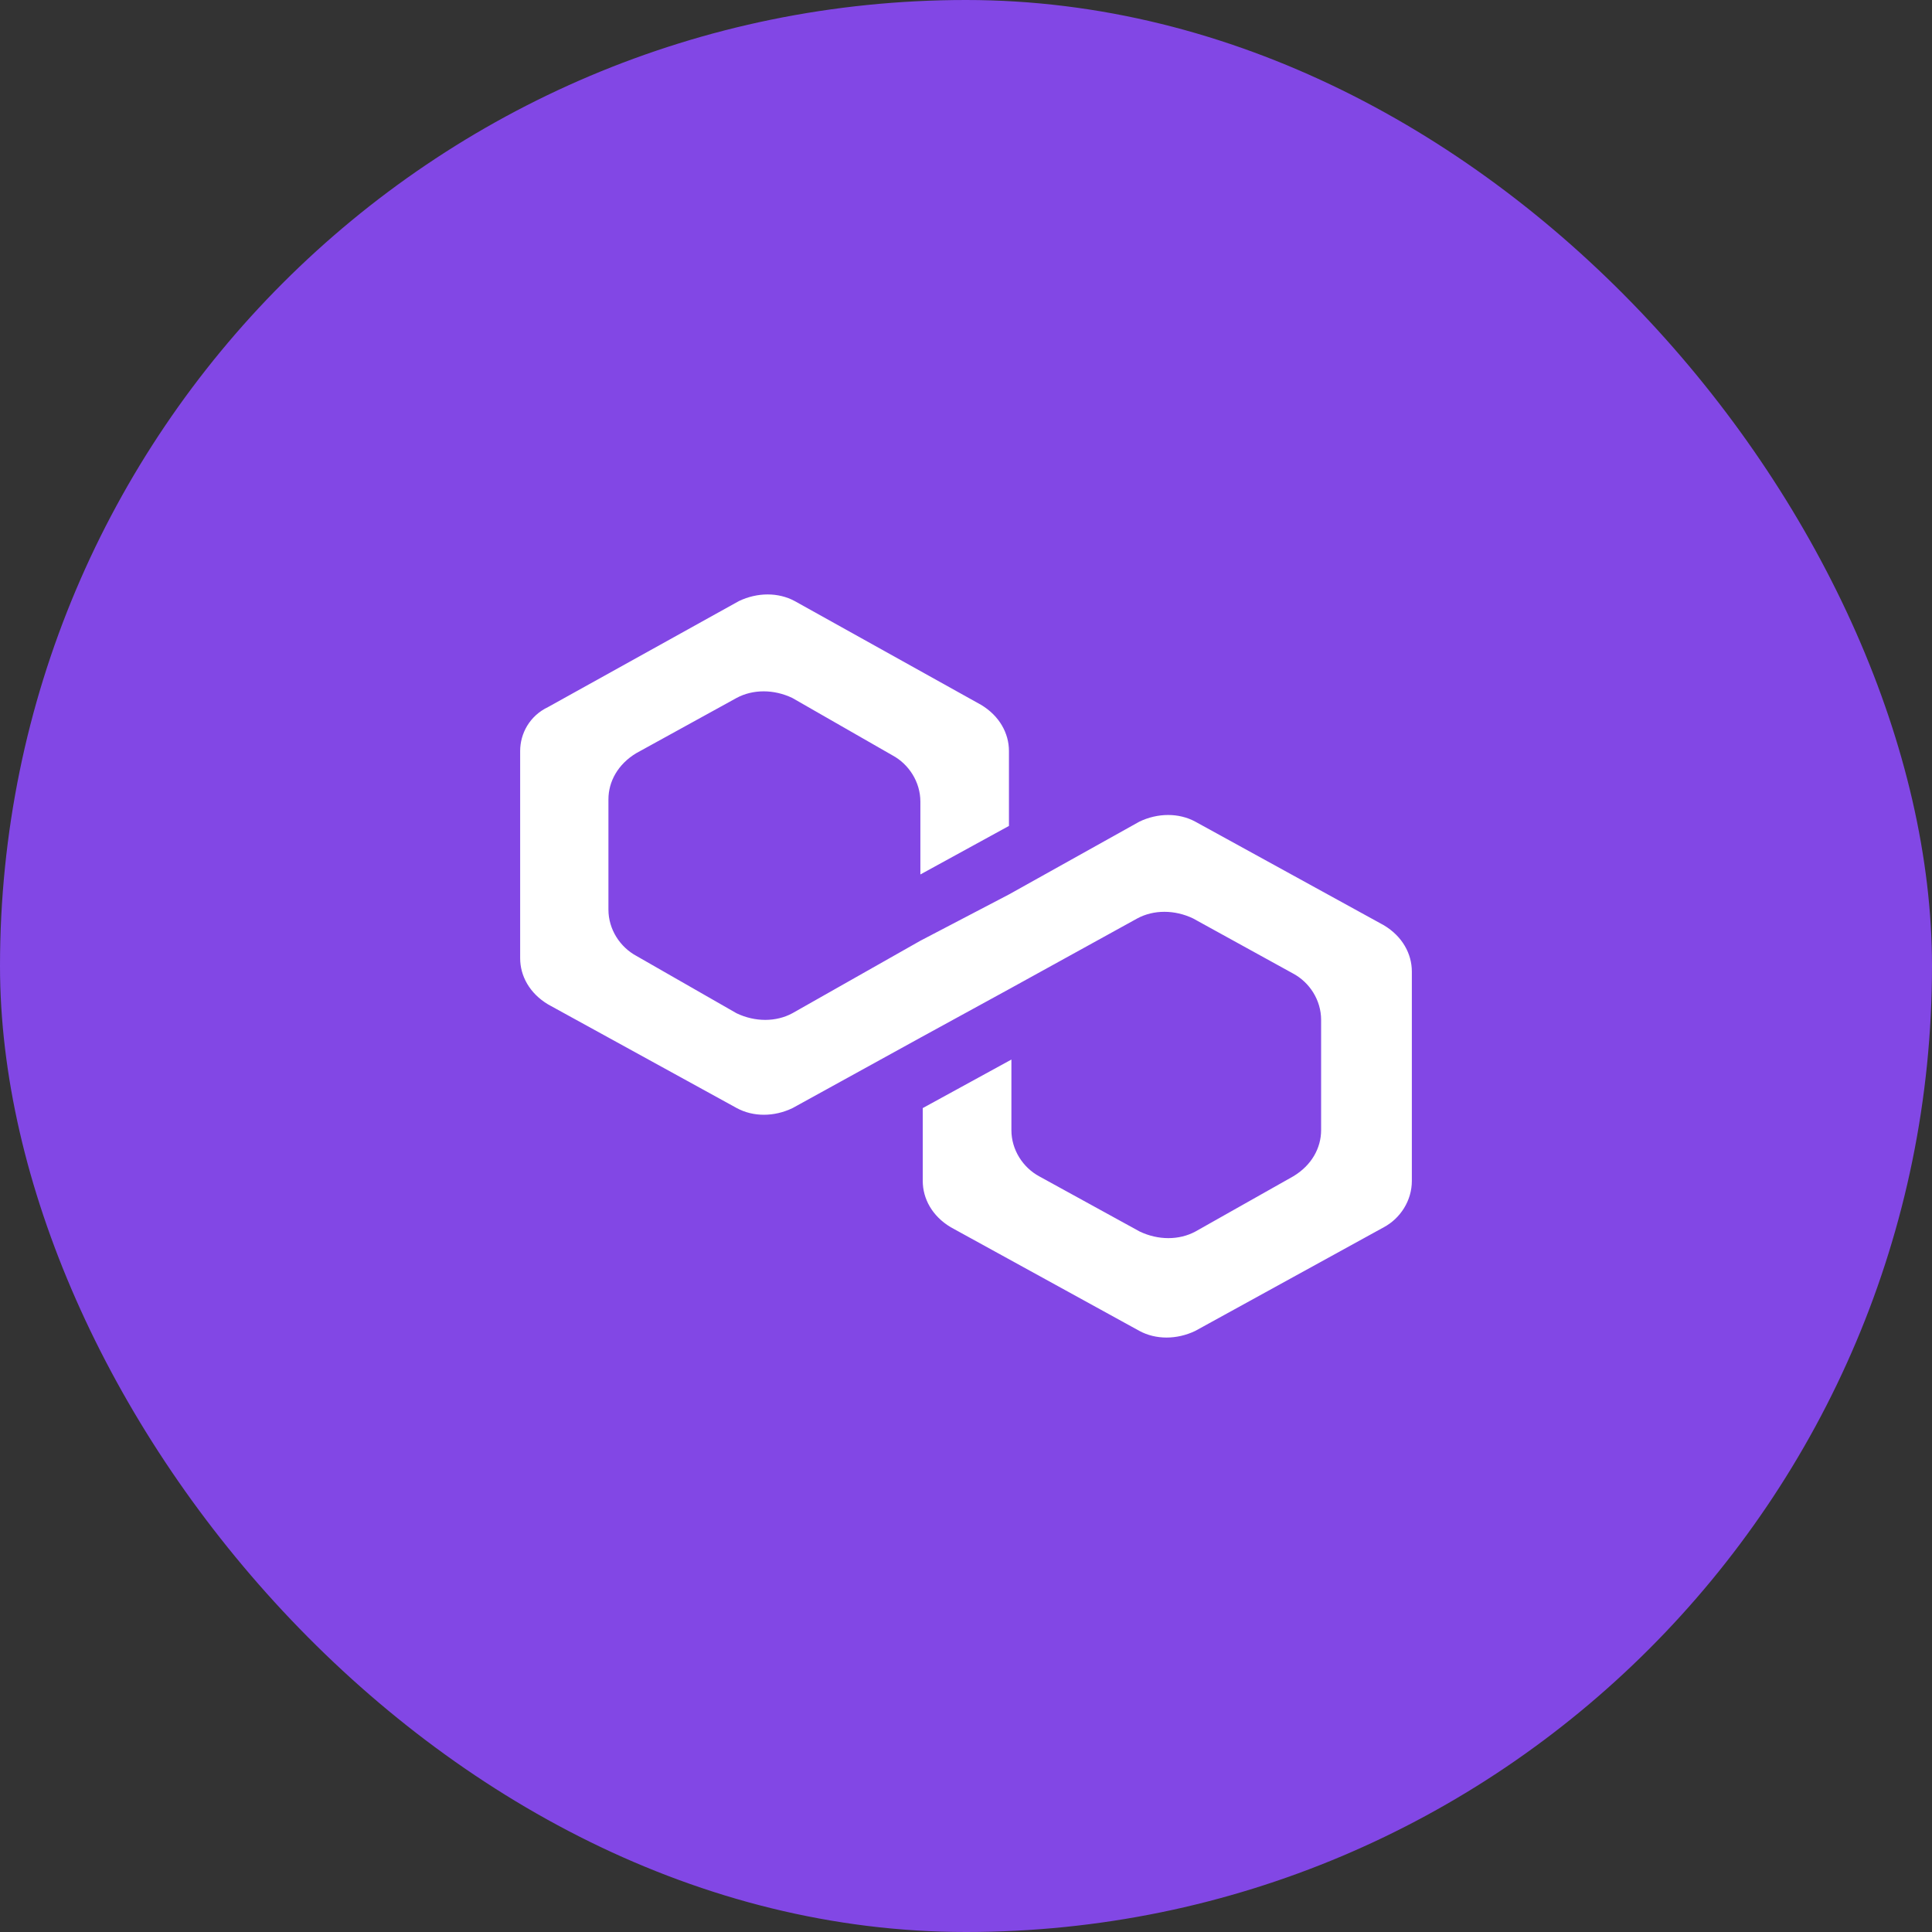
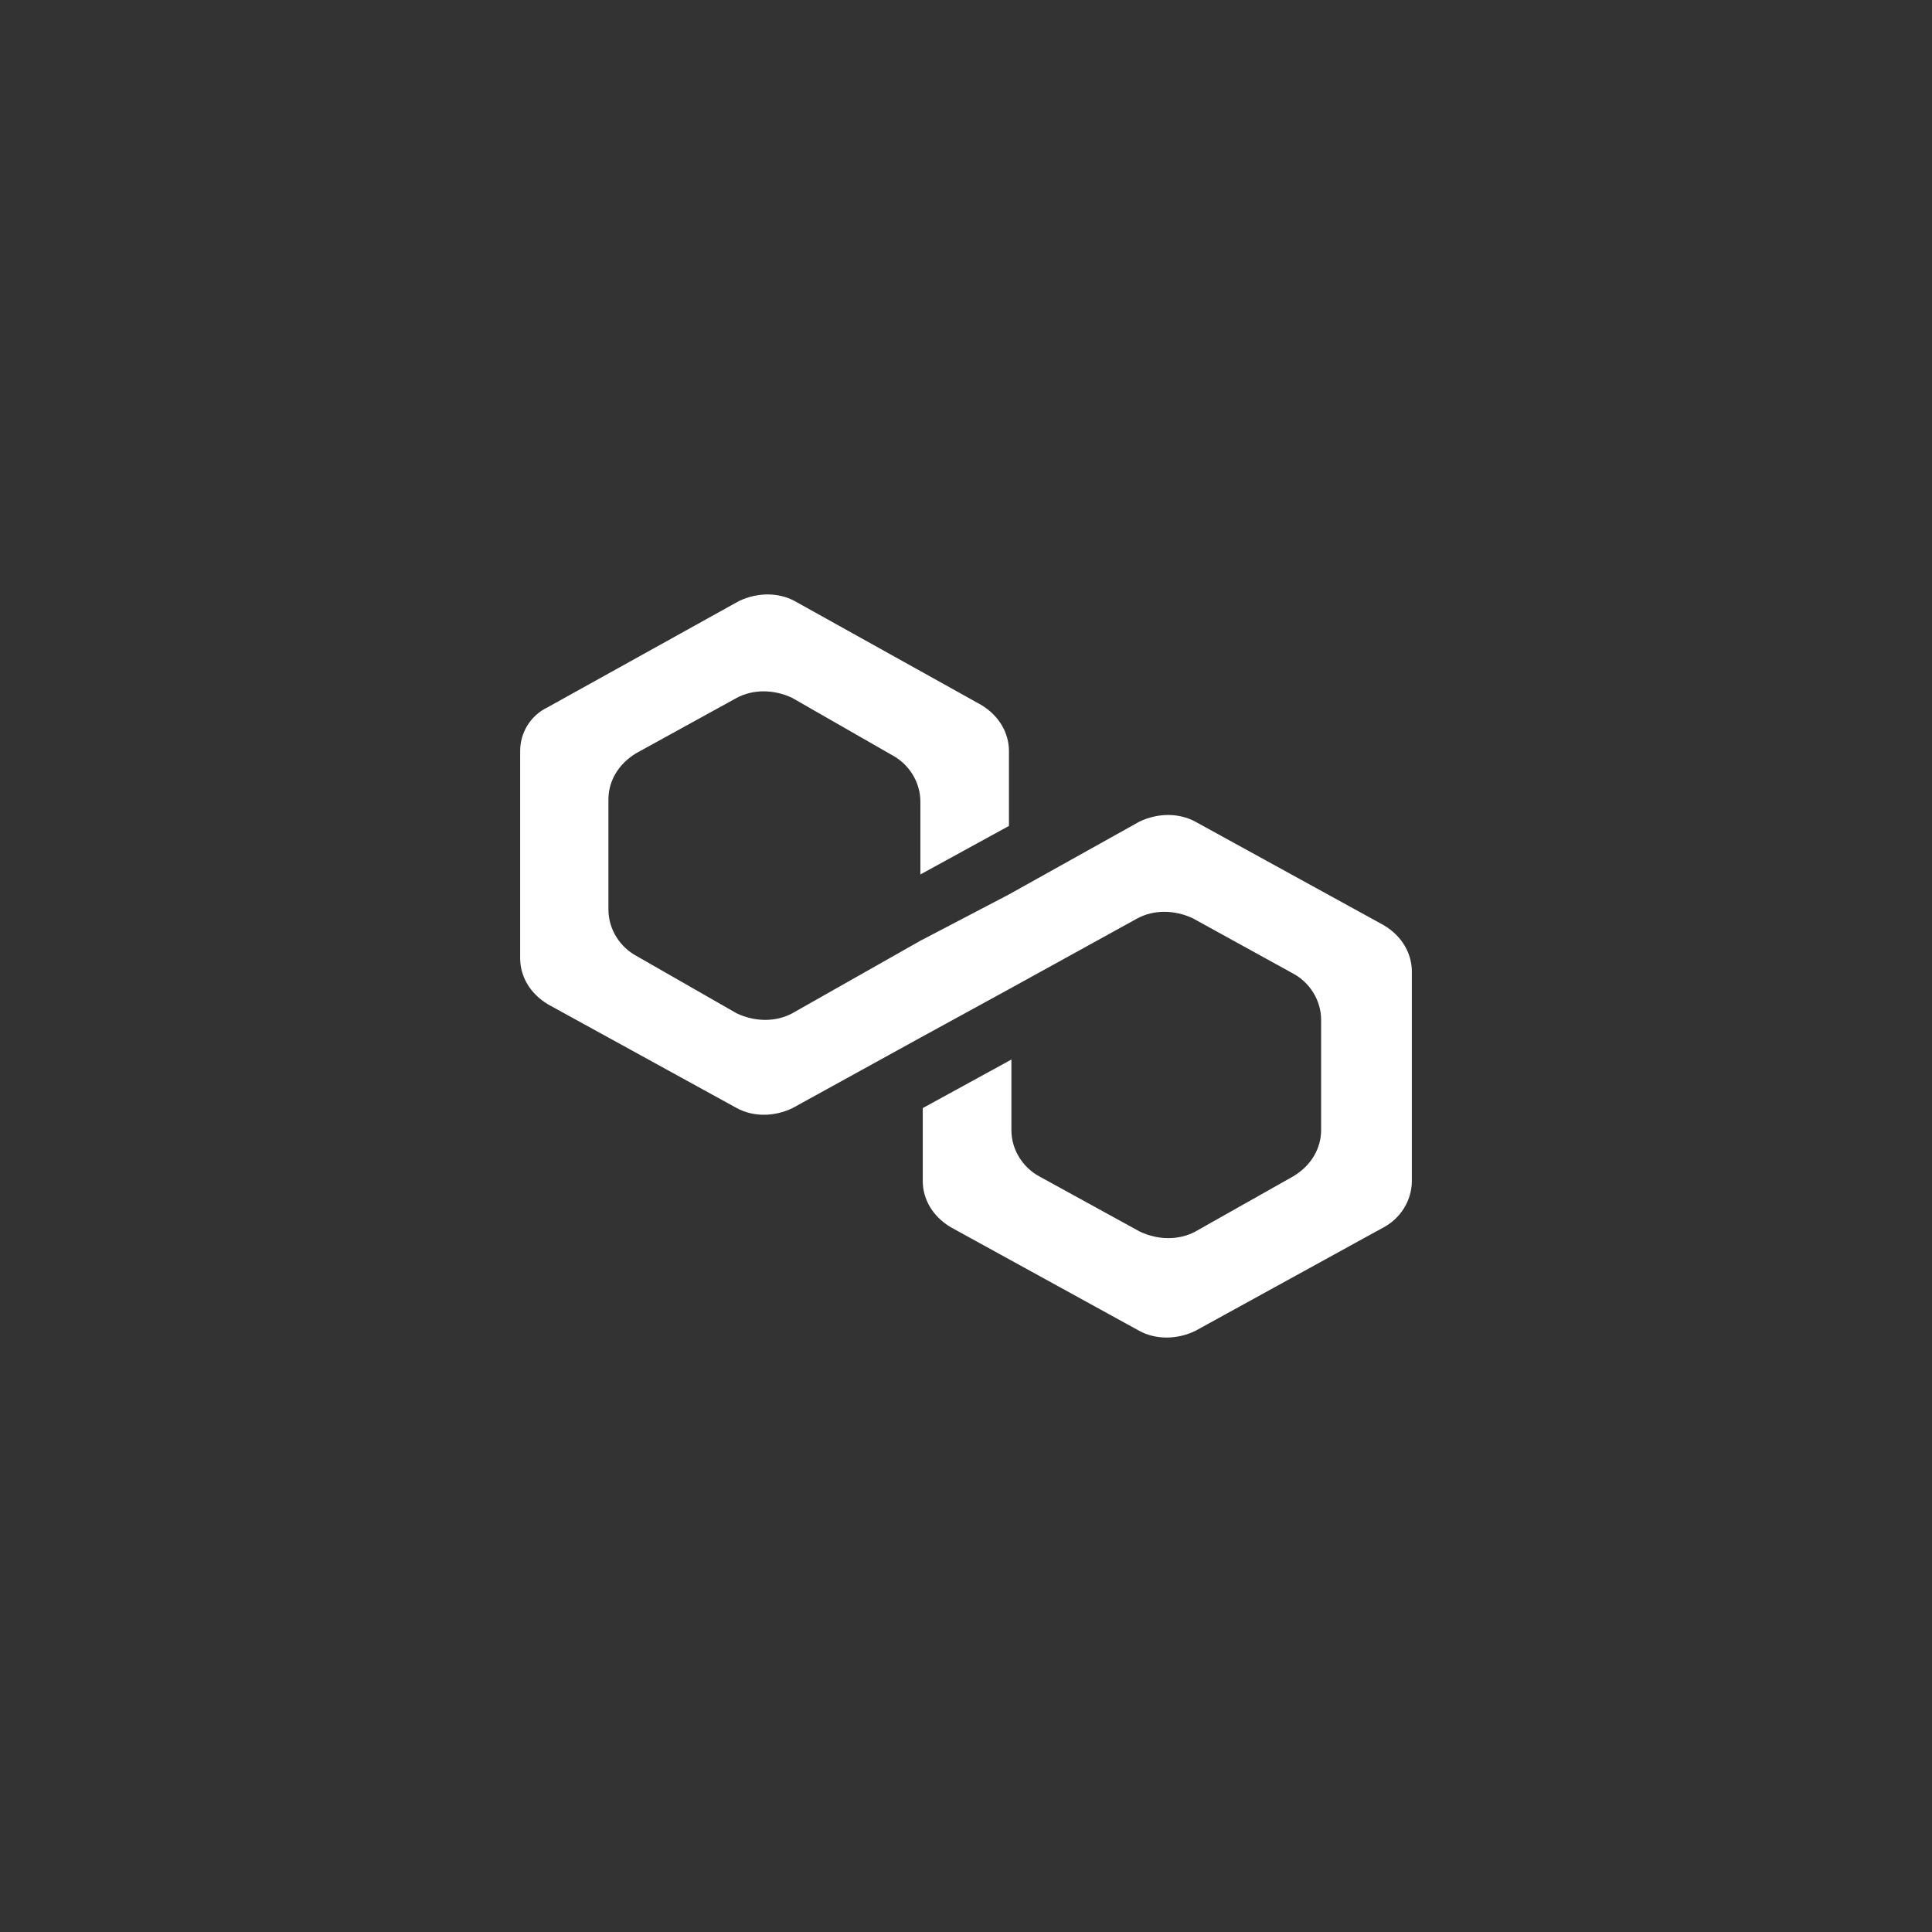
<svg xmlns="http://www.w3.org/2000/svg" width="26" height="26" viewBox="0 0 26 26" fill="none">
  <rect x="0" y="0" width="26" height="26" fill="#333333" stroke="none" />
-   <rect width="26" height="26" rx="13" fill="#8247E5" />
  <path d="M16.085 11.057C15.864 10.938 15.583 10.938 15.334 11.057L13.578 12.037L12.386 12.66L10.663 13.636C10.443 13.755 10.161 13.755 9.912 13.636L8.564 12.864C8.344 12.745 8.188 12.507 8.188 12.241V10.757C8.188 10.519 8.315 10.284 8.564 10.135L9.912 9.393C10.132 9.274 10.414 9.274 10.663 9.393L12.01 10.165C12.231 10.284 12.386 10.523 12.386 10.788V11.768L13.578 11.115V10.107C13.578 9.869 13.451 9.634 13.202 9.485L10.695 8.089C10.475 7.97 10.193 7.97 9.944 8.089L7.376 9.515C7.126 9.634 7 9.873 7 10.107V12.895C7 13.133 7.126 13.367 7.376 13.517L9.915 14.912C10.136 15.032 10.417 15.032 10.666 14.912L12.389 13.963L13.582 13.31L15.305 12.36C15.525 12.241 15.807 12.241 16.056 12.36L17.403 13.102C17.624 13.221 17.779 13.459 17.779 13.725V15.209C17.779 15.447 17.653 15.682 17.403 15.831L16.088 16.573C15.868 16.692 15.586 16.692 15.337 16.573L13.986 15.831C13.766 15.712 13.611 15.474 13.611 15.209V14.259L12.418 14.912V15.893C12.418 16.131 12.545 16.366 12.794 16.515L15.334 17.911C15.554 18.03 15.836 18.03 16.085 17.911L18.624 16.515C18.845 16.396 19 16.158 19 15.893V13.075C19 12.837 18.874 12.602 18.624 12.452L16.085 11.057Z" fill="white" />
</svg>